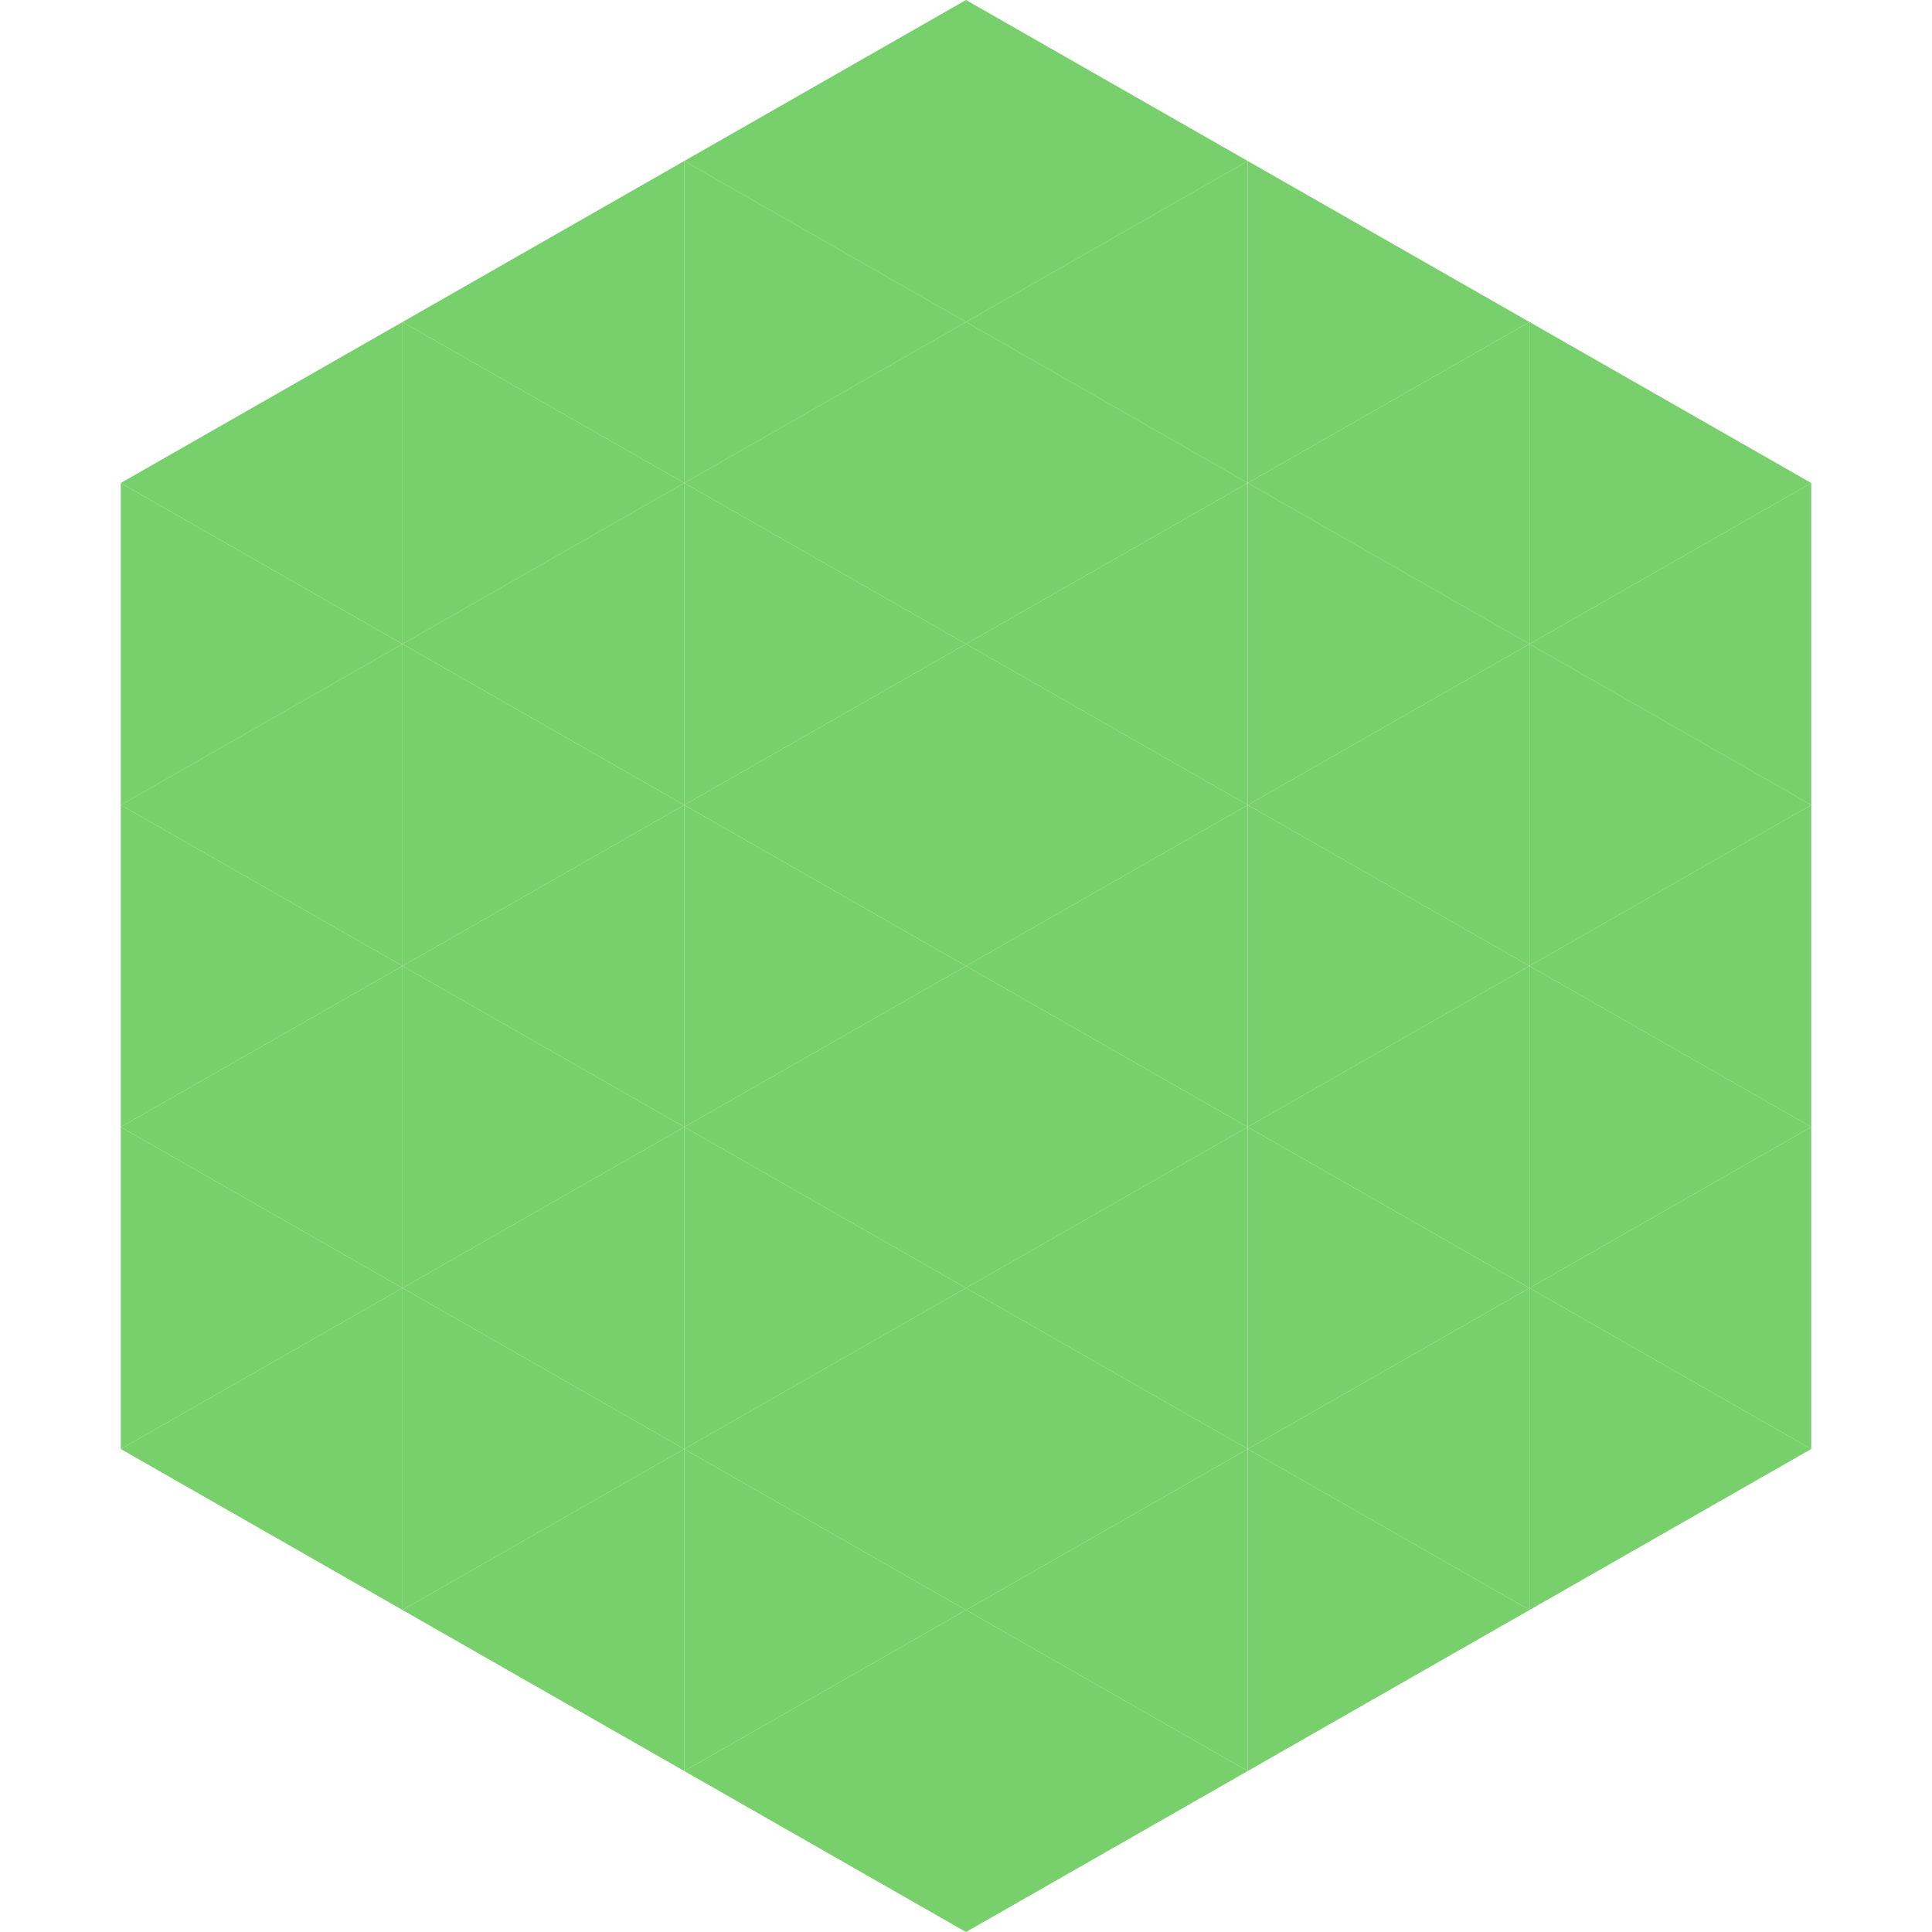
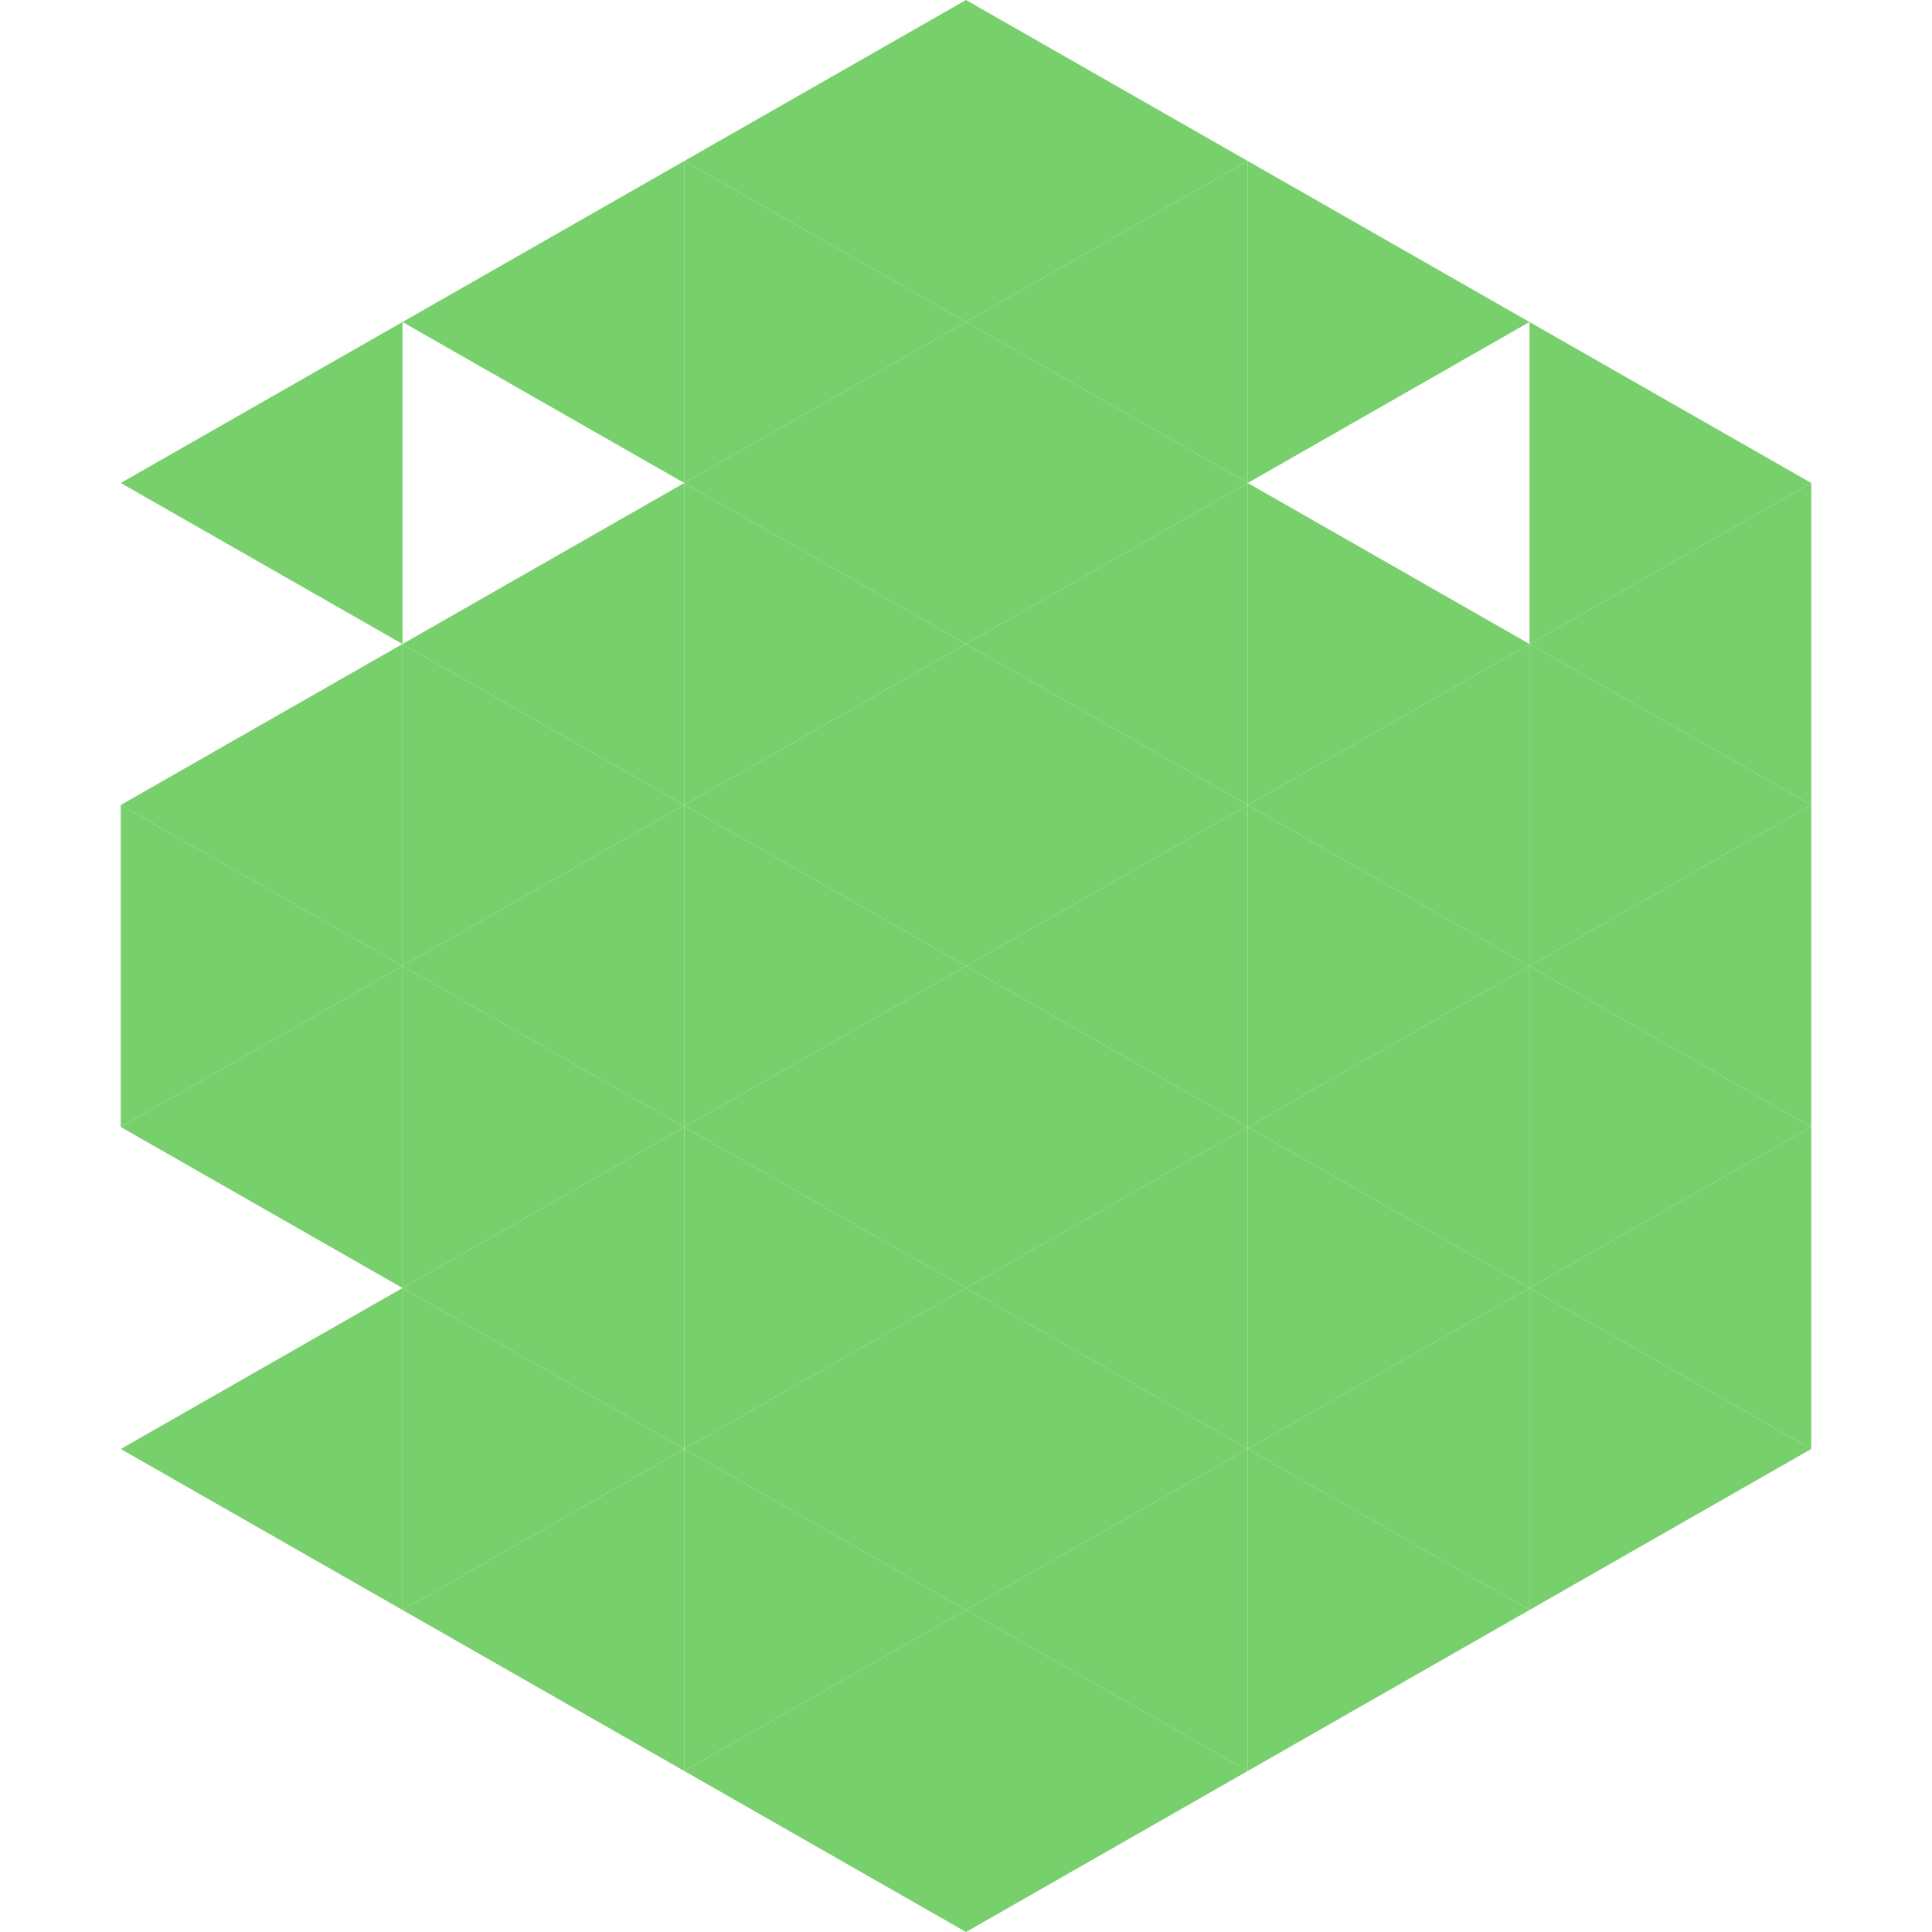
<svg xmlns="http://www.w3.org/2000/svg" width="240" height="240">
  <polygon points="50,40 15,60 50,80" style="fill:rgb(120,208,108)" />
  <polygon points="190,40 225,60 190,80" style="fill:rgb(120,208,108)" />
-   <polygon points="15,60 50,80 15,100" style="fill:rgb(120,208,108)" />
  <polygon points="225,60 190,80 225,100" style="fill:rgb(120,208,108)" />
  <polygon points="50,80 15,100 50,120" style="fill:rgb(120,208,108)" />
  <polygon points="190,80 225,100 190,120" style="fill:rgb(120,208,108)" />
  <polygon points="15,100 50,120 15,140" style="fill:rgb(120,208,108)" />
  <polygon points="225,100 190,120 225,140" style="fill:rgb(120,208,108)" />
  <polygon points="50,120 15,140 50,160" style="fill:rgb(120,208,108)" />
  <polygon points="190,120 225,140 190,160" style="fill:rgb(120,208,108)" />
-   <polygon points="15,140 50,160 15,180" style="fill:rgb(120,208,108)" />
  <polygon points="225,140 190,160 225,180" style="fill:rgb(120,208,108)" />
  <polygon points="50,160 15,180 50,200" style="fill:rgb(120,208,108)" />
  <polygon points="190,160 225,180 190,200" style="fill:rgb(120,208,108)" />
  <polygon points="15,180 50,200 15,220" style="fill:rgb(255,255,255); fill-opacity:0" />
  <polygon points="225,180 190,200 225,220" style="fill:rgb(255,255,255); fill-opacity:0" />
  <polygon points="50,0 85,20 50,40" style="fill:rgb(255,255,255); fill-opacity:0" />
  <polygon points="190,0 155,20 190,40" style="fill:rgb(255,255,255); fill-opacity:0" />
  <polygon points="85,20 50,40 85,60" style="fill:rgb(120,208,108)" />
  <polygon points="155,20 190,40 155,60" style="fill:rgb(120,208,108)" />
-   <polygon points="50,40 85,60 50,80" style="fill:rgb(120,208,108)" />
-   <polygon points="190,40 155,60 190,80" style="fill:rgb(120,208,108)" />
  <polygon points="85,60 50,80 85,100" style="fill:rgb(120,208,108)" />
  <polygon points="155,60 190,80 155,100" style="fill:rgb(120,208,108)" />
  <polygon points="50,80 85,100 50,120" style="fill:rgb(120,208,108)" />
  <polygon points="190,80 155,100 190,120" style="fill:rgb(120,208,108)" />
  <polygon points="85,100 50,120 85,140" style="fill:rgb(120,208,108)" />
  <polygon points="155,100 190,120 155,140" style="fill:rgb(120,208,108)" />
  <polygon points="50,120 85,140 50,160" style="fill:rgb(120,208,108)" />
  <polygon points="190,120 155,140 190,160" style="fill:rgb(120,208,108)" />
  <polygon points="85,140 50,160 85,180" style="fill:rgb(120,208,108)" />
  <polygon points="155,140 190,160 155,180" style="fill:rgb(120,208,108)" />
  <polygon points="50,160 85,180 50,200" style="fill:rgb(120,208,108)" />
  <polygon points="190,160 155,180 190,200" style="fill:rgb(120,208,108)" />
  <polygon points="85,180 50,200 85,220" style="fill:rgb(120,208,108)" />
  <polygon points="155,180 190,200 155,220" style="fill:rgb(120,208,108)" />
  <polygon points="120,0 85,20 120,40" style="fill:rgb(120,208,108)" />
  <polygon points="120,0 155,20 120,40" style="fill:rgb(120,208,108)" />
  <polygon points="85,20 120,40 85,60" style="fill:rgb(120,208,108)" />
  <polygon points="155,20 120,40 155,60" style="fill:rgb(120,208,108)" />
  <polygon points="120,40 85,60 120,80" style="fill:rgb(120,208,108)" />
  <polygon points="120,40 155,60 120,80" style="fill:rgb(120,208,108)" />
  <polygon points="85,60 120,80 85,100" style="fill:rgb(120,208,108)" />
  <polygon points="155,60 120,80 155,100" style="fill:rgb(120,208,108)" />
  <polygon points="120,80 85,100 120,120" style="fill:rgb(120,208,108)" />
  <polygon points="120,80 155,100 120,120" style="fill:rgb(120,208,108)" />
  <polygon points="85,100 120,120 85,140" style="fill:rgb(120,208,108)" />
  <polygon points="155,100 120,120 155,140" style="fill:rgb(120,208,108)" />
  <polygon points="120,120 85,140 120,160" style="fill:rgb(120,208,108)" />
  <polygon points="120,120 155,140 120,160" style="fill:rgb(120,208,108)" />
  <polygon points="85,140 120,160 85,180" style="fill:rgb(120,208,108)" />
  <polygon points="155,140 120,160 155,180" style="fill:rgb(120,208,108)" />
  <polygon points="120,160 85,180 120,200" style="fill:rgb(120,208,108)" />
  <polygon points="120,160 155,180 120,200" style="fill:rgb(120,208,108)" />
  <polygon points="85,180 120,200 85,220" style="fill:rgb(120,208,108)" />
  <polygon points="155,180 120,200 155,220" style="fill:rgb(120,208,108)" />
  <polygon points="120,200 85,220 120,240" style="fill:rgb(120,208,108)" />
  <polygon points="120,200 155,220 120,240" style="fill:rgb(120,208,108)" />
  <polygon points="85,220 120,240 85,260" style="fill:rgb(255,255,255); fill-opacity:0" />
  <polygon points="155,220 120,240 155,260" style="fill:rgb(255,255,255); fill-opacity:0" />
</svg>